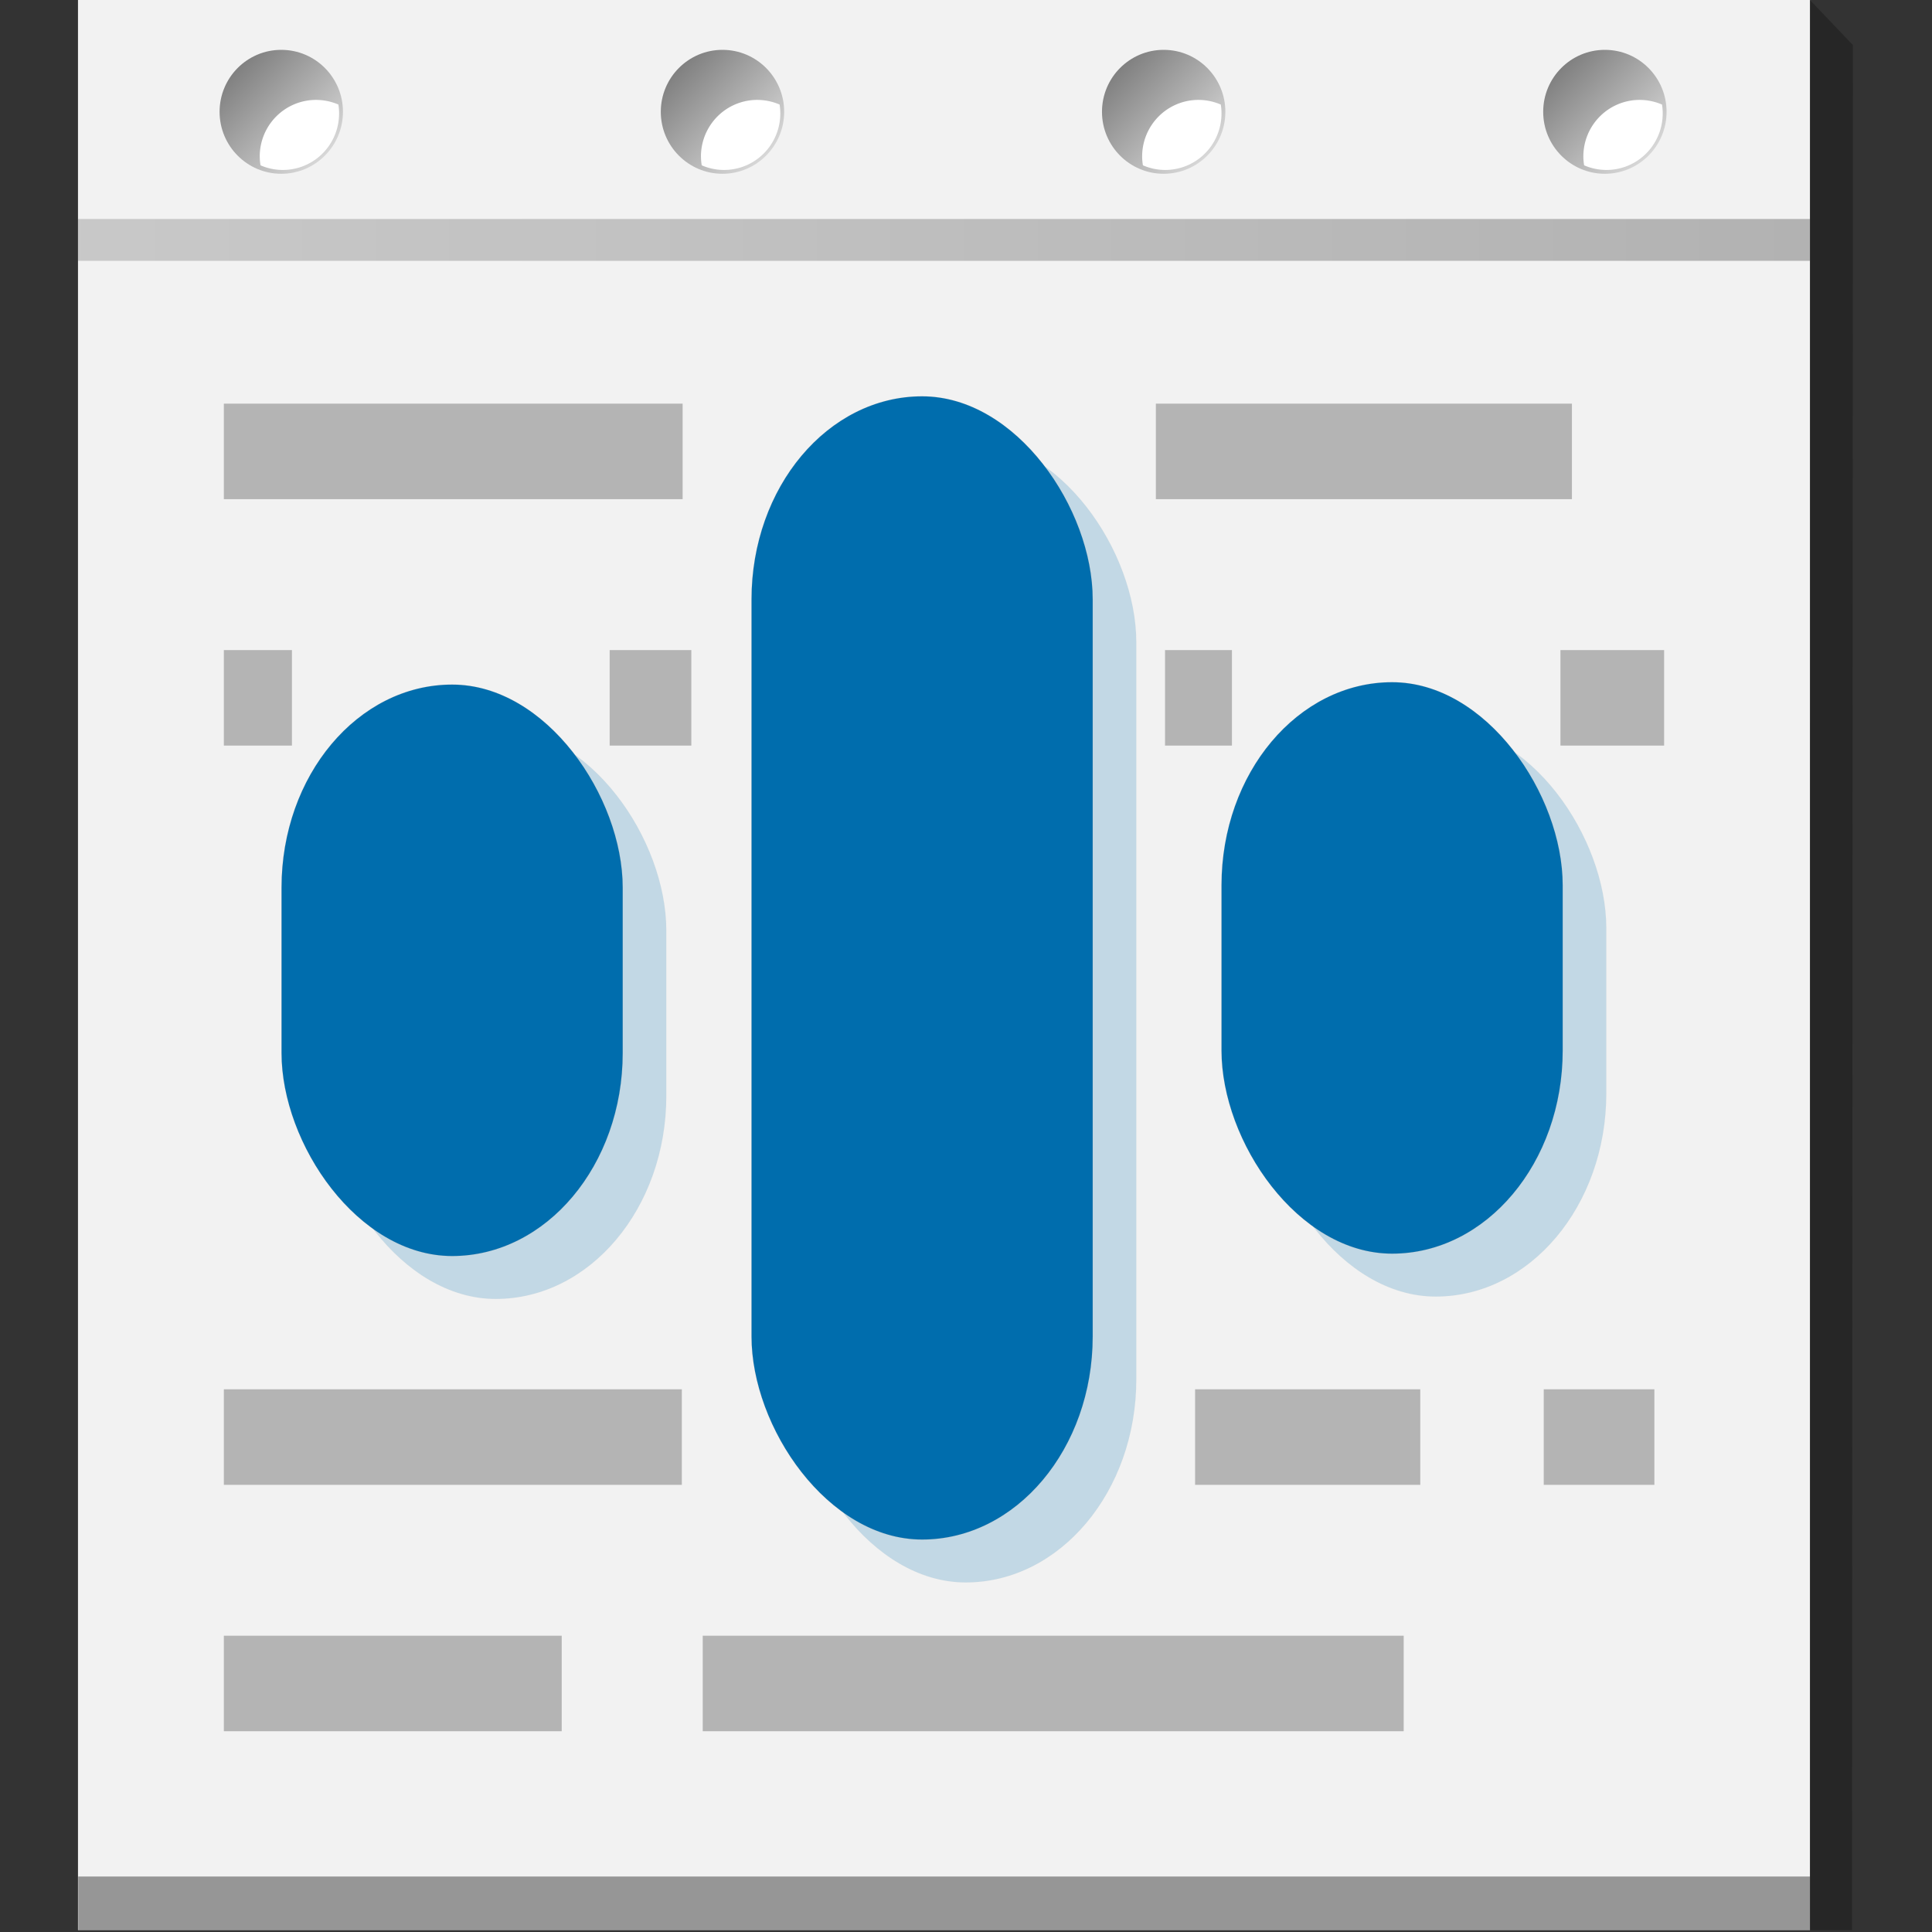
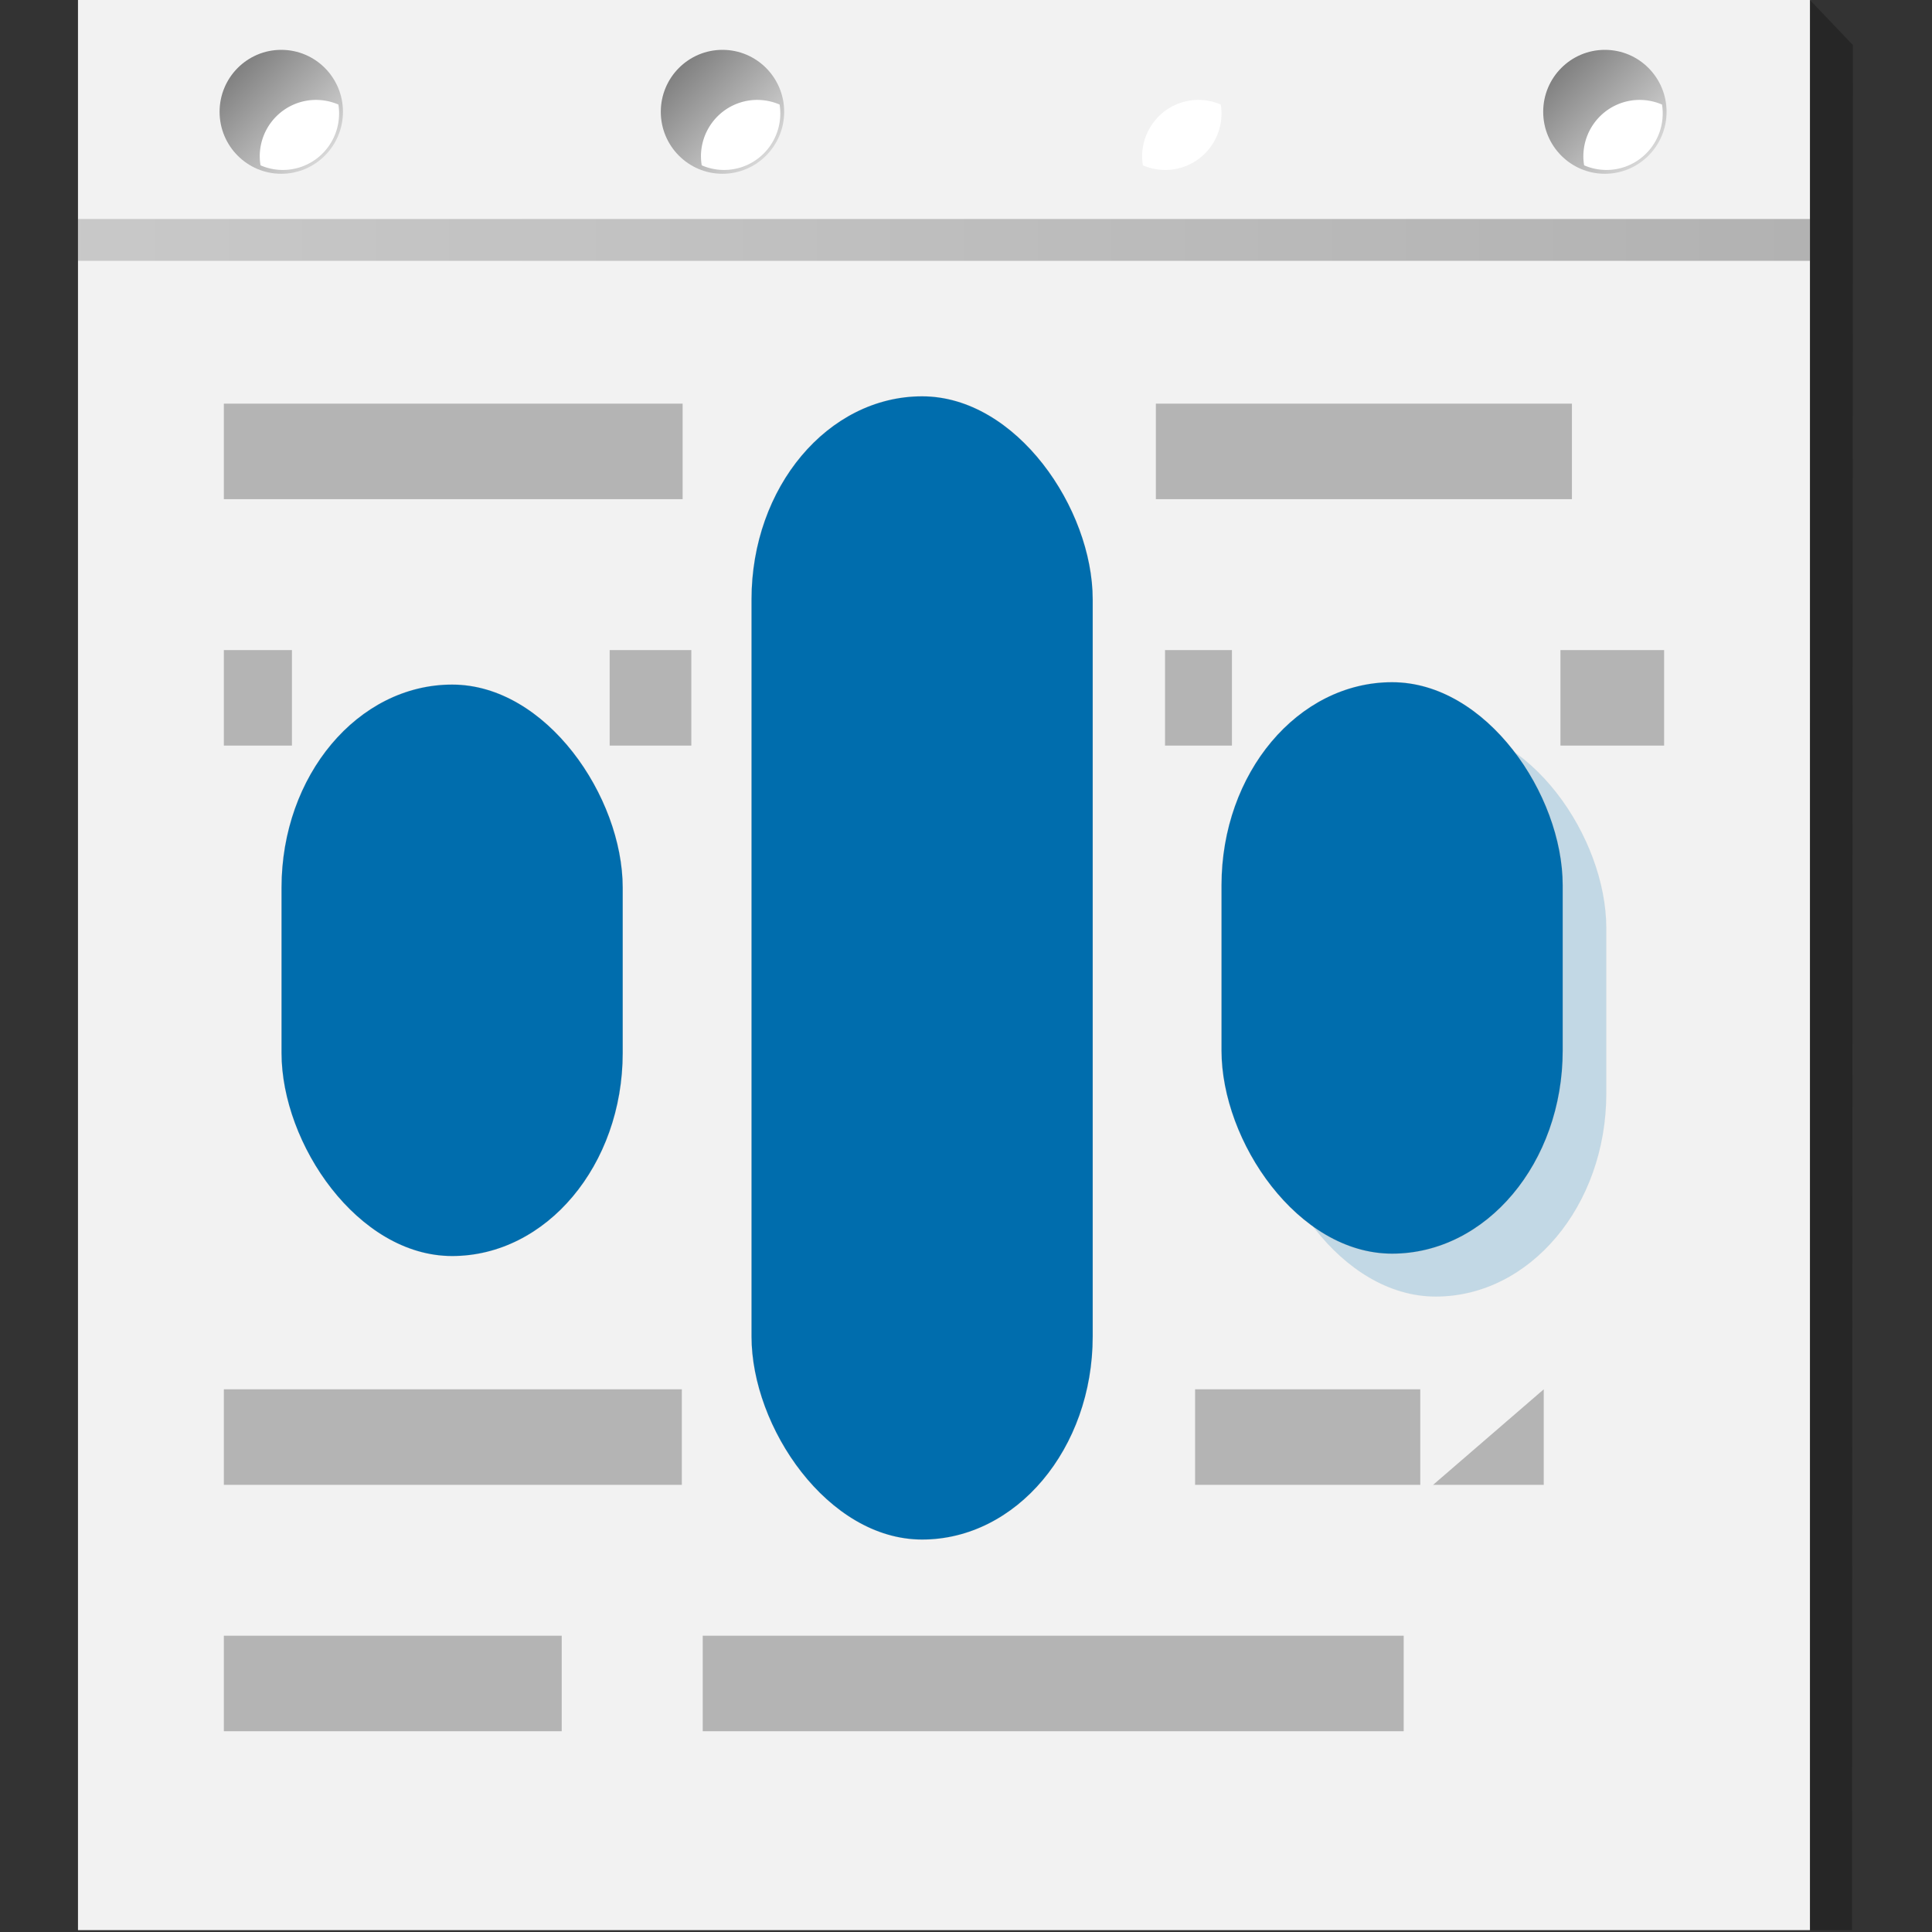
<svg xmlns="http://www.w3.org/2000/svg" width="64" height="64" viewBox="0 0 33.867 33.867">
  <rect x="0" y="0" width="33.867" height="33.867" fill="#333333" stroke="none" />
  <style>.B{stroke-opacity:.2}.C{fill-rule:evenodd}.D{stroke-linejoin:round}.E{stroke-width:.016}</style>
  <defs>
    <linearGradient id="A" x1="15.118" x2="15.118" y1="-2.076" y2="-82.4" gradientUnits="userSpaceOnUse">
      <stop stop-opacity=".601" offset="0" />
      <stop offset="1" />
    </linearGradient>
    <linearGradient id="B" x1="13.868" y1="7.486" x2="18.548" y2="12.143" gradientUnits="userSpaceOnUse">
      <stop stop-color="#6f6f6f" offset="0" />
      <stop stop-color="#fff" offset="1" />
    </linearGradient>
    <path id="C" d="M16.978 9.046a1.824 1.824 0 0 0-1.824 1.824 1.824 1.824 0 0 0 .025.287 1.824 1.824 0 0 0 2.548-1.671 1.824 1.824 0 0 0-.023-.29 1.824 1.824 0 0 0-.725-.15z" />
  </defs>
  <g transform="matrix(.441 0 0 .443 -2.228 -2.125)">
    <g class="C">
      <path d="M8.152 4.794v76.379h68.847V4.794z" fill="#f2f2f2" />
      <g fill="#1b1b1b">
-         <path opacity=".427" d="M8.162 79.051h68.841v2.122H8.162z" />
        <path d="M76.997 4.797l1.708 1.782-.036 74.595h-1.673z" opacity=".501" />
      </g>
    </g>
    <path transform="rotate(90)" fill="url(#A)" opacity=".27" d="M13.462-76.999h1.656v68.847h-1.656z" />
-     <path opacity=".699" d="M13.95 20.77h18.236v3.78H13.95zm37.047 0h16.539v3.78H50.997zm-21.711 9.75h3.246v3.78h-3.246zm22.075 0h2.66v3.78h-2.66zm15.718 0H71.2v3.78h-4.121zm-53.129 0h2.707v3.78H13.95zm0 29.252h18.205v3.78H13.95zm38.606 0h8.951v3.78h-8.951zm13.859 0h4.398v3.78h-4.398zm-52.465 9.75h13.43v3.78H13.95zm19.035 0h27.863v3.78H32.985z" fill="#999" class="C" />
+     <path opacity=".699" d="M13.95 20.77h18.236v3.78H13.95zm37.047 0h16.539v3.78H50.997zm-21.711 9.75h3.246v3.78h-3.246zm22.075 0h2.66v3.78h-2.66zm15.718 0H71.2v3.78h-4.121zm-53.129 0h2.707v3.78H13.95zm0 29.252h18.205v3.78H13.95zm38.606 0h8.951v3.78h-8.951zm13.859 0v3.78h-4.398zm-52.465 9.75h13.43v3.78H13.95zm19.035 0h27.863v3.78H32.985z" fill="#999" class="C" />
    <g fill="#006dad" stroke="#666" class="D E B">
      <g transform="matrix(.905 0 0 .905 2.785 7.766)" opacity=".2">
-         <rect x="37.429" y="15.925" width="14.984" height="49.984" rx="8.879" paint-order="markers fill stroke" />
-         <rect x="16.786" y="28.529" width="14.984" height="24.984" rx="8.879" paint-order="markers fill stroke" />
        <rect x="58.072" y="28.425" width="14.984" height="24.984" rx="8.879" paint-order="markers fill stroke" />
      </g>
      <g transform="matrix(.905 0 0 .905 1.052 6.068)">
        <rect x="37.429" y="15.925" width="14.984" height="49.984" rx="8.879" paint-order="markers fill stroke" />
        <rect x="16.786" y="28.529" width="14.984" height="24.984" rx="8.879" paint-order="markers fill stroke" />
        <rect x="58.072" y="28.425" width="14.984" height="24.984" rx="8.879" paint-order="markers fill stroke" />
      </g>
    </g>
    <g transform="translate(.383 .104)">
      <g transform="matrix(1.226 0 0 1.226 -3.585 -2.444)">
        <circle cx="15.852" cy="9.43" r="2" fill="url(#B)" />
        <use href="#C" fill="#fff" />
      </g>
      <g transform="matrix(1.226 0 0 1.226 13.953 -2.444)">
        <circle cx="15.852" cy="9.43" r="2" fill="url(#B)" />
        <use href="#C" fill="#fff" />
      </g>
      <g transform="matrix(1.226 0 0 1.226 31.49 -2.444)">
-         <circle cx="15.852" cy="9.43" r="2" fill="url(#B)" />
        <use href="#C" fill="#fff" />
      </g>
      <g transform="matrix(1.226 0 0 1.226 49.028 -2.444)">
        <circle cx="15.852" cy="9.43" r="2" fill="url(#B)" />
        <use href="#C" fill="#fff" />
      </g>
    </g>
  </g>
</svg>